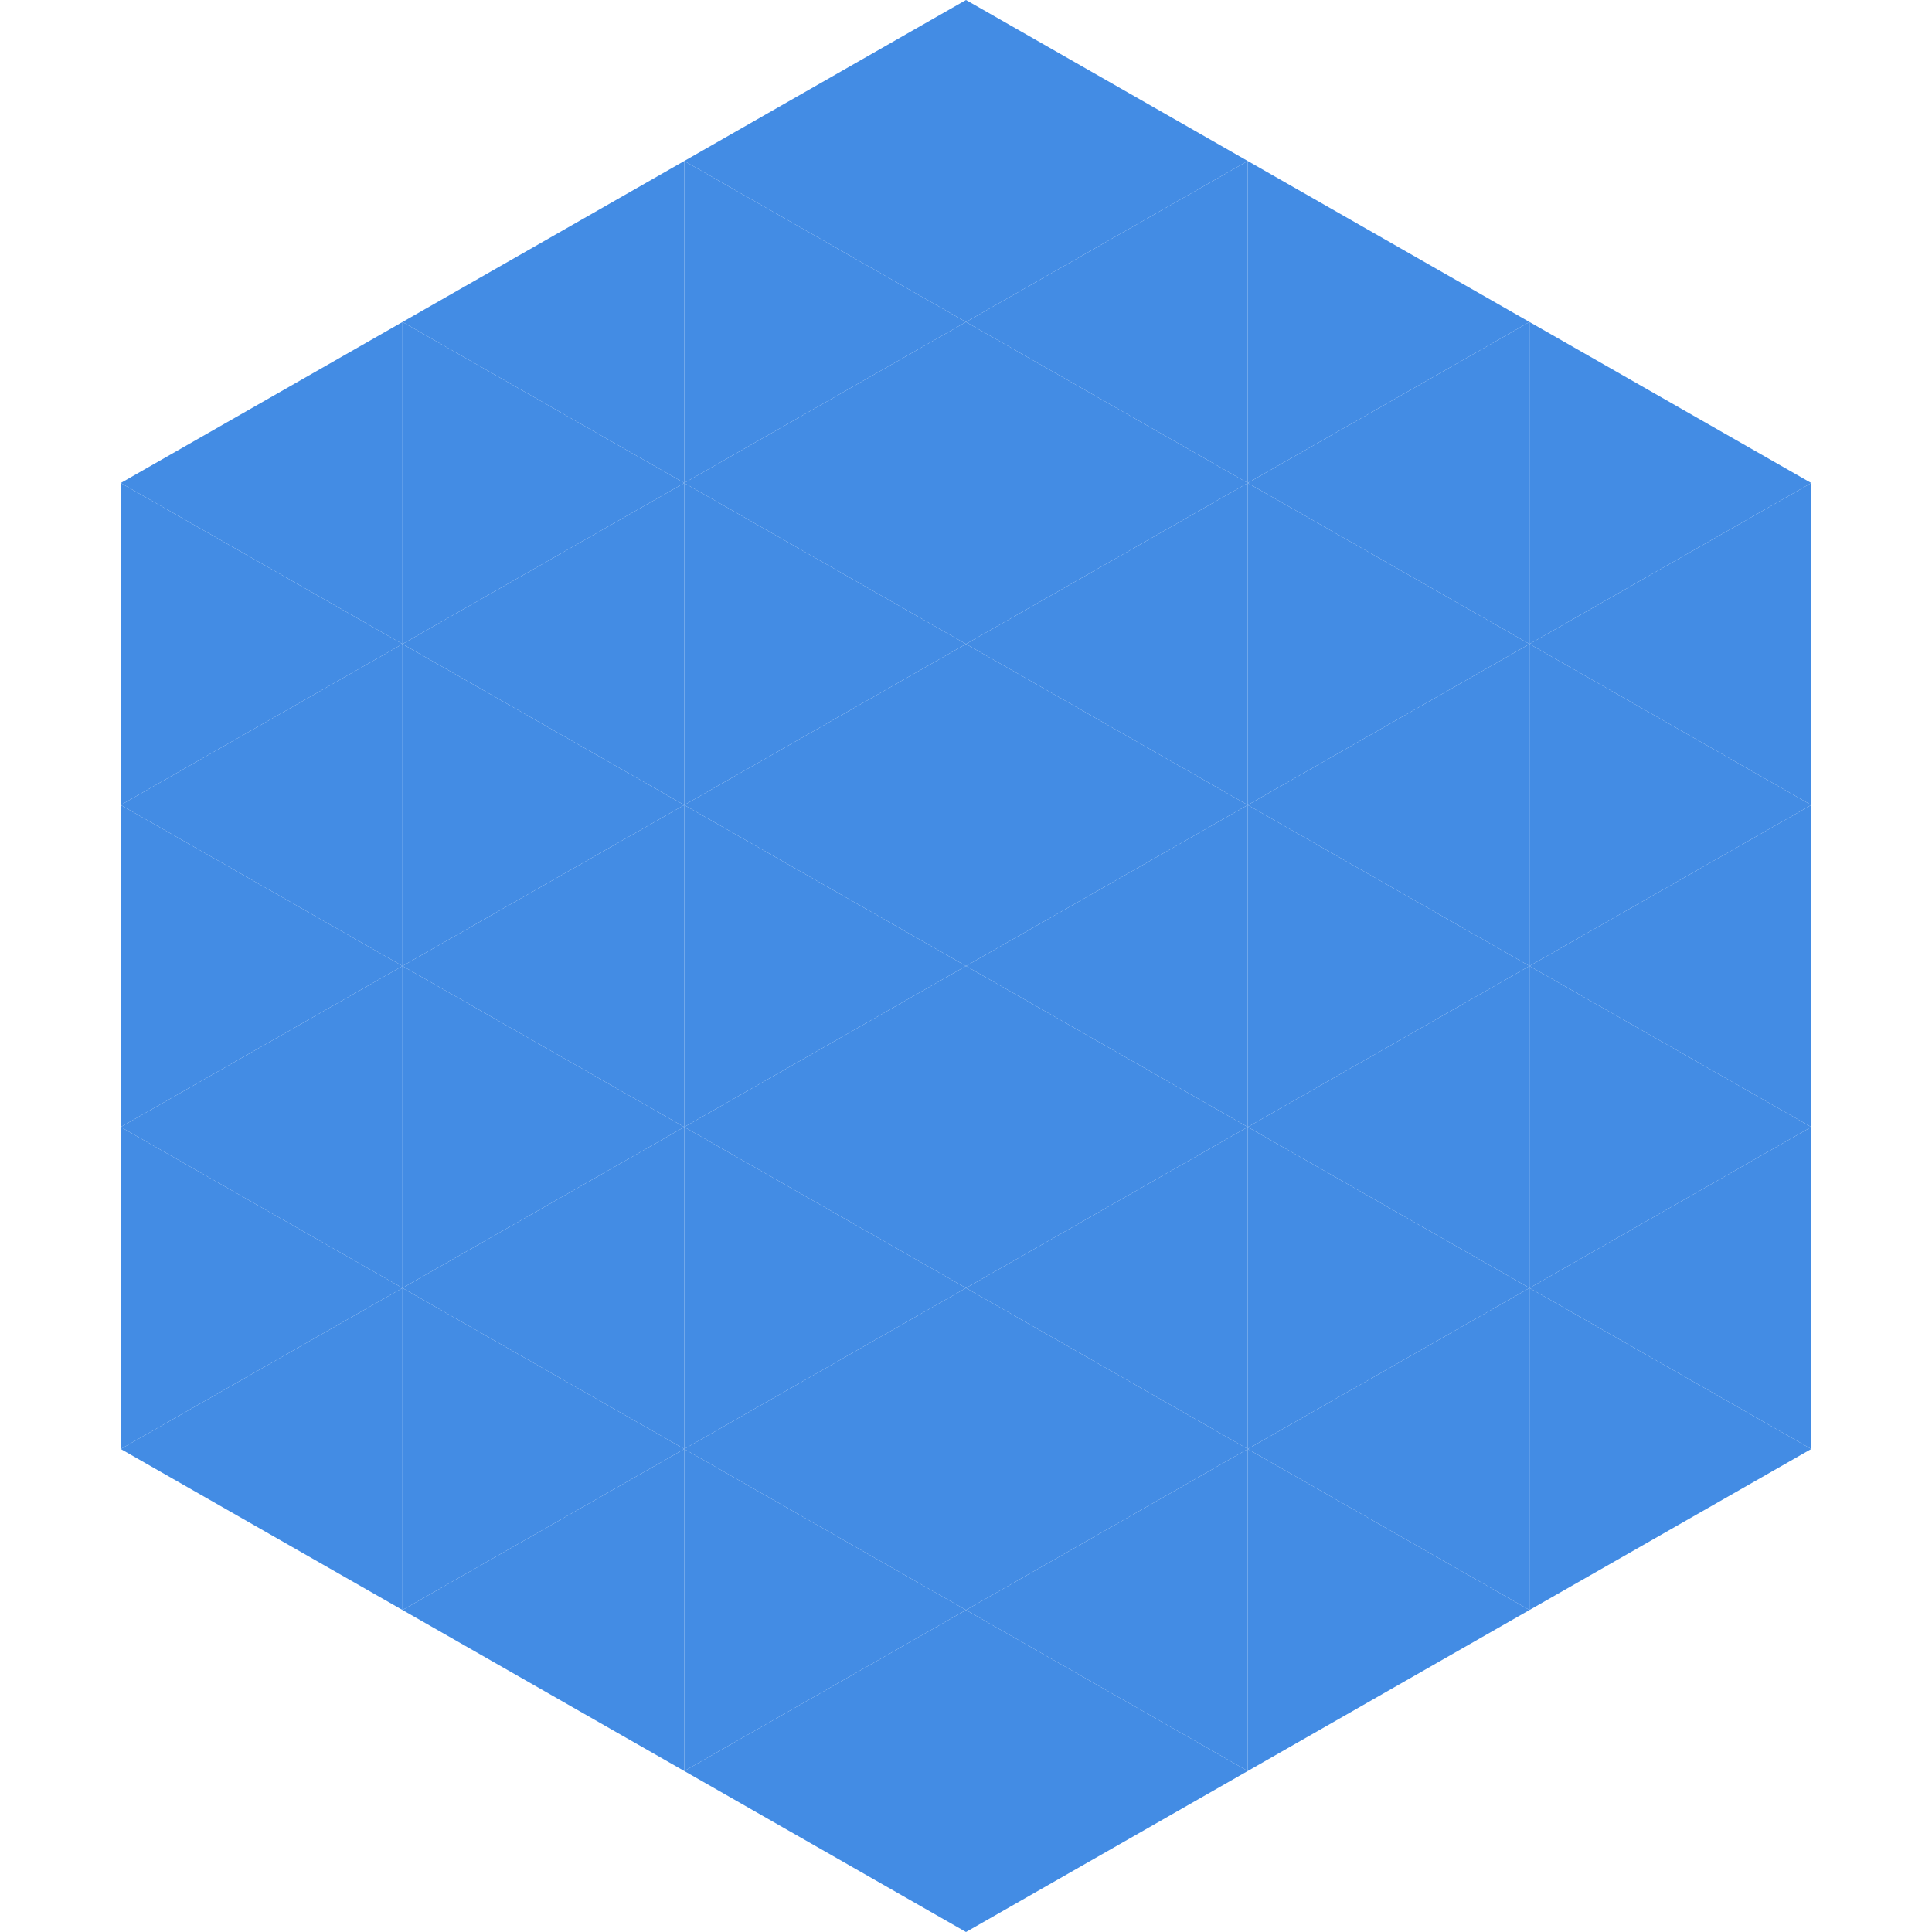
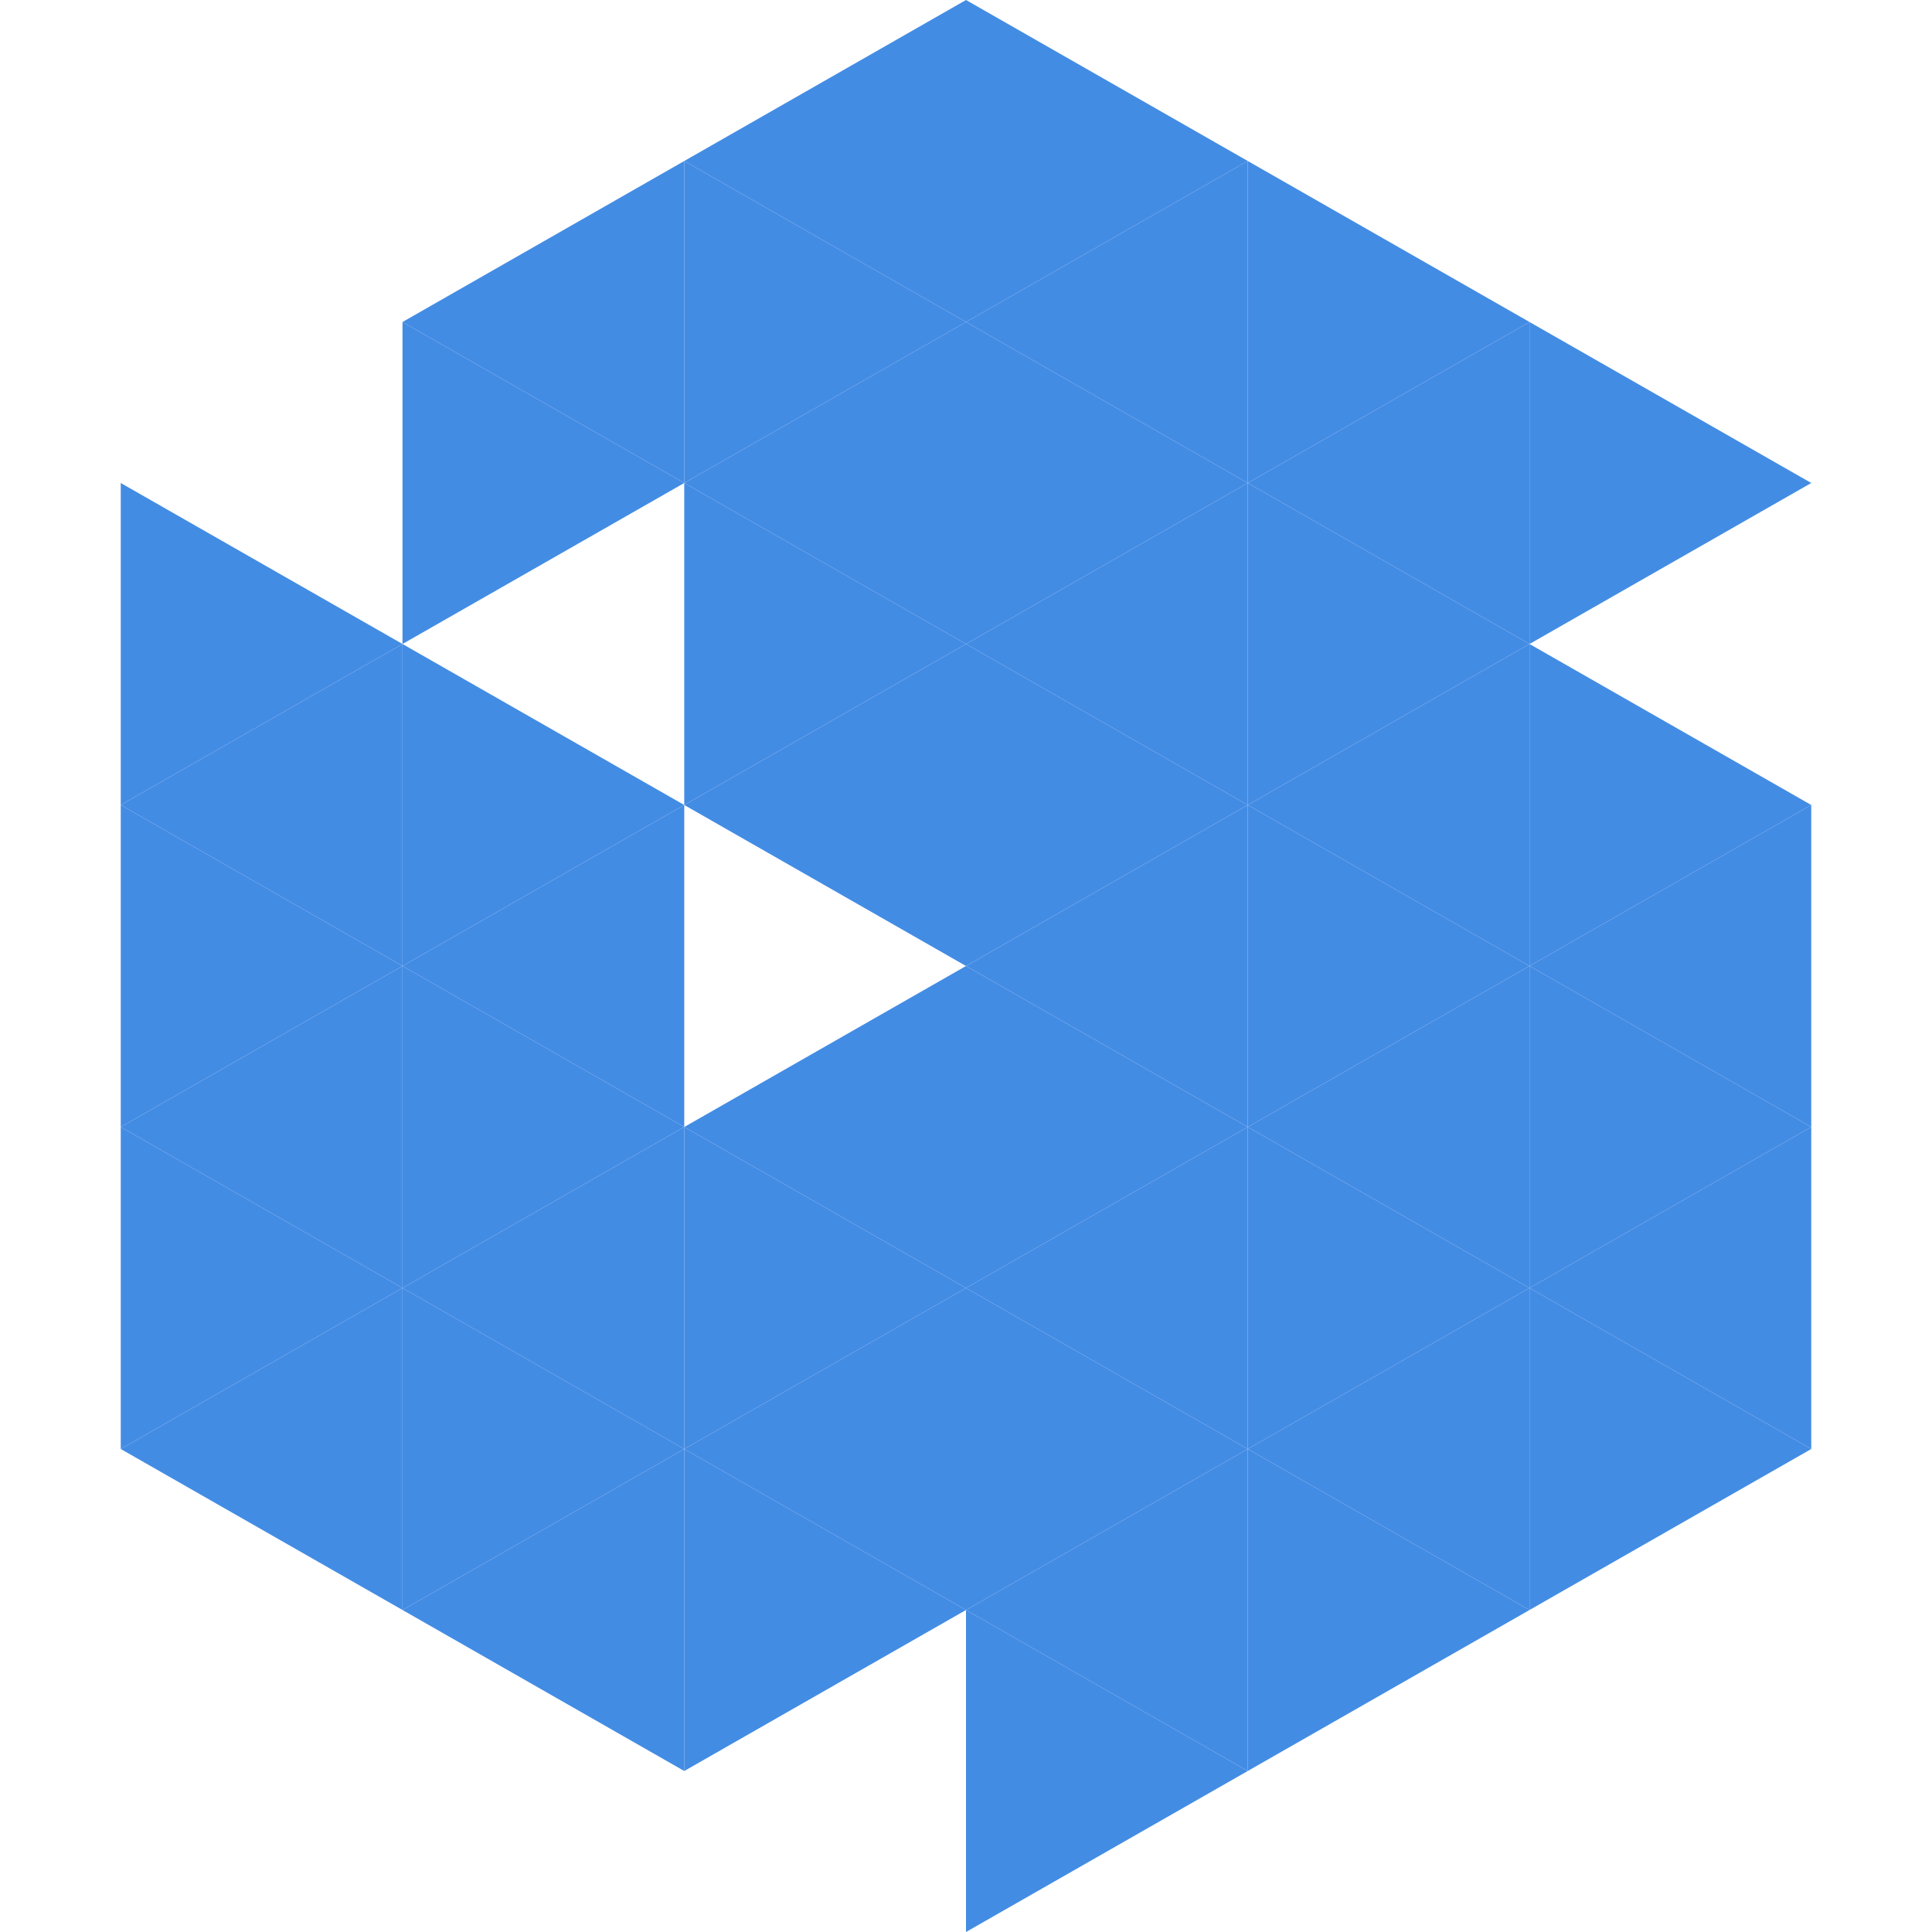
<svg xmlns="http://www.w3.org/2000/svg" width="240" height="240">
-   <polygon points="50,40 15,60 50,80" style="fill:rgb(67,140,228)" />
  <polygon points="190,40 225,60 190,80" style="fill:rgb(67,140,228)" />
  <polygon points="15,60 50,80 15,100" style="fill:rgb(67,140,228)" />
-   <polygon points="225,60 190,80 225,100" style="fill:rgb(67,140,228)" />
  <polygon points="50,80 15,100 50,120" style="fill:rgb(67,140,228)" />
  <polygon points="190,80 225,100 190,120" style="fill:rgb(67,140,228)" />
  <polygon points="15,100 50,120 15,140" style="fill:rgb(67,140,228)" />
  <polygon points="225,100 190,120 225,140" style="fill:rgb(67,140,228)" />
  <polygon points="50,120 15,140 50,160" style="fill:rgb(67,140,228)" />
  <polygon points="190,120 225,140 190,160" style="fill:rgb(67,140,228)" />
  <polygon points="15,140 50,160 15,180" style="fill:rgb(67,140,228)" />
  <polygon points="225,140 190,160 225,180" style="fill:rgb(67,140,228)" />
  <polygon points="50,160 15,180 50,200" style="fill:rgb(67,140,228)" />
  <polygon points="190,160 225,180 190,200" style="fill:rgb(67,140,228)" />
  <polygon points="15,180 50,200 15,220" style="fill:rgb(255,255,255); fill-opacity:0" />
  <polygon points="225,180 190,200 225,220" style="fill:rgb(255,255,255); fill-opacity:0" />
  <polygon points="50,0 85,20 50,40" style="fill:rgb(255,255,255); fill-opacity:0" />
  <polygon points="190,0 155,20 190,40" style="fill:rgb(255,255,255); fill-opacity:0" />
  <polygon points="85,20 50,40 85,60" style="fill:rgb(67,140,228)" />
  <polygon points="155,20 190,40 155,60" style="fill:rgb(67,140,228)" />
  <polygon points="50,40 85,60 50,80" style="fill:rgb(67,140,228)" />
  <polygon points="190,40 155,60 190,80" style="fill:rgb(67,140,228)" />
-   <polygon points="85,60 50,80 85,100" style="fill:rgb(67,140,228)" />
  <polygon points="155,60 190,80 155,100" style="fill:rgb(67,140,228)" />
  <polygon points="50,80 85,100 50,120" style="fill:rgb(67,140,228)" />
  <polygon points="190,80 155,100 190,120" style="fill:rgb(67,140,228)" />
  <polygon points="85,100 50,120 85,140" style="fill:rgb(67,140,228)" />
  <polygon points="155,100 190,120 155,140" style="fill:rgb(67,140,228)" />
  <polygon points="50,120 85,140 50,160" style="fill:rgb(67,140,228)" />
  <polygon points="190,120 155,140 190,160" style="fill:rgb(67,140,228)" />
  <polygon points="85,140 50,160 85,180" style="fill:rgb(67,140,228)" />
  <polygon points="155,140 190,160 155,180" style="fill:rgb(67,140,228)" />
  <polygon points="50,160 85,180 50,200" style="fill:rgb(67,140,228)" />
  <polygon points="190,160 155,180 190,200" style="fill:rgb(67,140,228)" />
  <polygon points="85,180 50,200 85,220" style="fill:rgb(67,140,228)" />
  <polygon points="155,180 190,200 155,220" style="fill:rgb(67,140,228)" />
  <polygon points="120,0 85,20 120,40" style="fill:rgb(67,140,228)" />
  <polygon points="120,0 155,20 120,40" style="fill:rgb(67,140,228)" />
  <polygon points="85,20 120,40 85,60" style="fill:rgb(67,140,228)" />
  <polygon points="155,20 120,40 155,60" style="fill:rgb(67,140,228)" />
  <polygon points="120,40 85,60 120,80" style="fill:rgb(67,140,228)" />
  <polygon points="120,40 155,60 120,80" style="fill:rgb(67,140,228)" />
  <polygon points="85,60 120,80 85,100" style="fill:rgb(67,140,228)" />
  <polygon points="155,60 120,80 155,100" style="fill:rgb(67,140,228)" />
  <polygon points="120,80 85,100 120,120" style="fill:rgb(67,140,228)" />
  <polygon points="120,80 155,100 120,120" style="fill:rgb(67,140,228)" />
-   <polygon points="85,100 120,120 85,140" style="fill:rgb(67,140,228)" />
  <polygon points="155,100 120,120 155,140" style="fill:rgb(67,140,228)" />
  <polygon points="120,120 85,140 120,160" style="fill:rgb(67,140,228)" />
  <polygon points="120,120 155,140 120,160" style="fill:rgb(67,140,228)" />
  <polygon points="85,140 120,160 85,180" style="fill:rgb(67,140,228)" />
  <polygon points="155,140 120,160 155,180" style="fill:rgb(67,140,228)" />
  <polygon points="120,160 85,180 120,200" style="fill:rgb(67,140,228)" />
  <polygon points="120,160 155,180 120,200" style="fill:rgb(67,140,228)" />
  <polygon points="85,180 120,200 85,220" style="fill:rgb(67,140,228)" />
  <polygon points="155,180 120,200 155,220" style="fill:rgb(67,140,228)" />
-   <polygon points="120,200 85,220 120,240" style="fill:rgb(67,140,228)" />
  <polygon points="120,200 155,220 120,240" style="fill:rgb(67,140,228)" />
  <polygon points="85,220 120,240 85,260" style="fill:rgb(255,255,255); fill-opacity:0" />
  <polygon points="155,220 120,240 155,260" style="fill:rgb(255,255,255); fill-opacity:0" />
</svg>